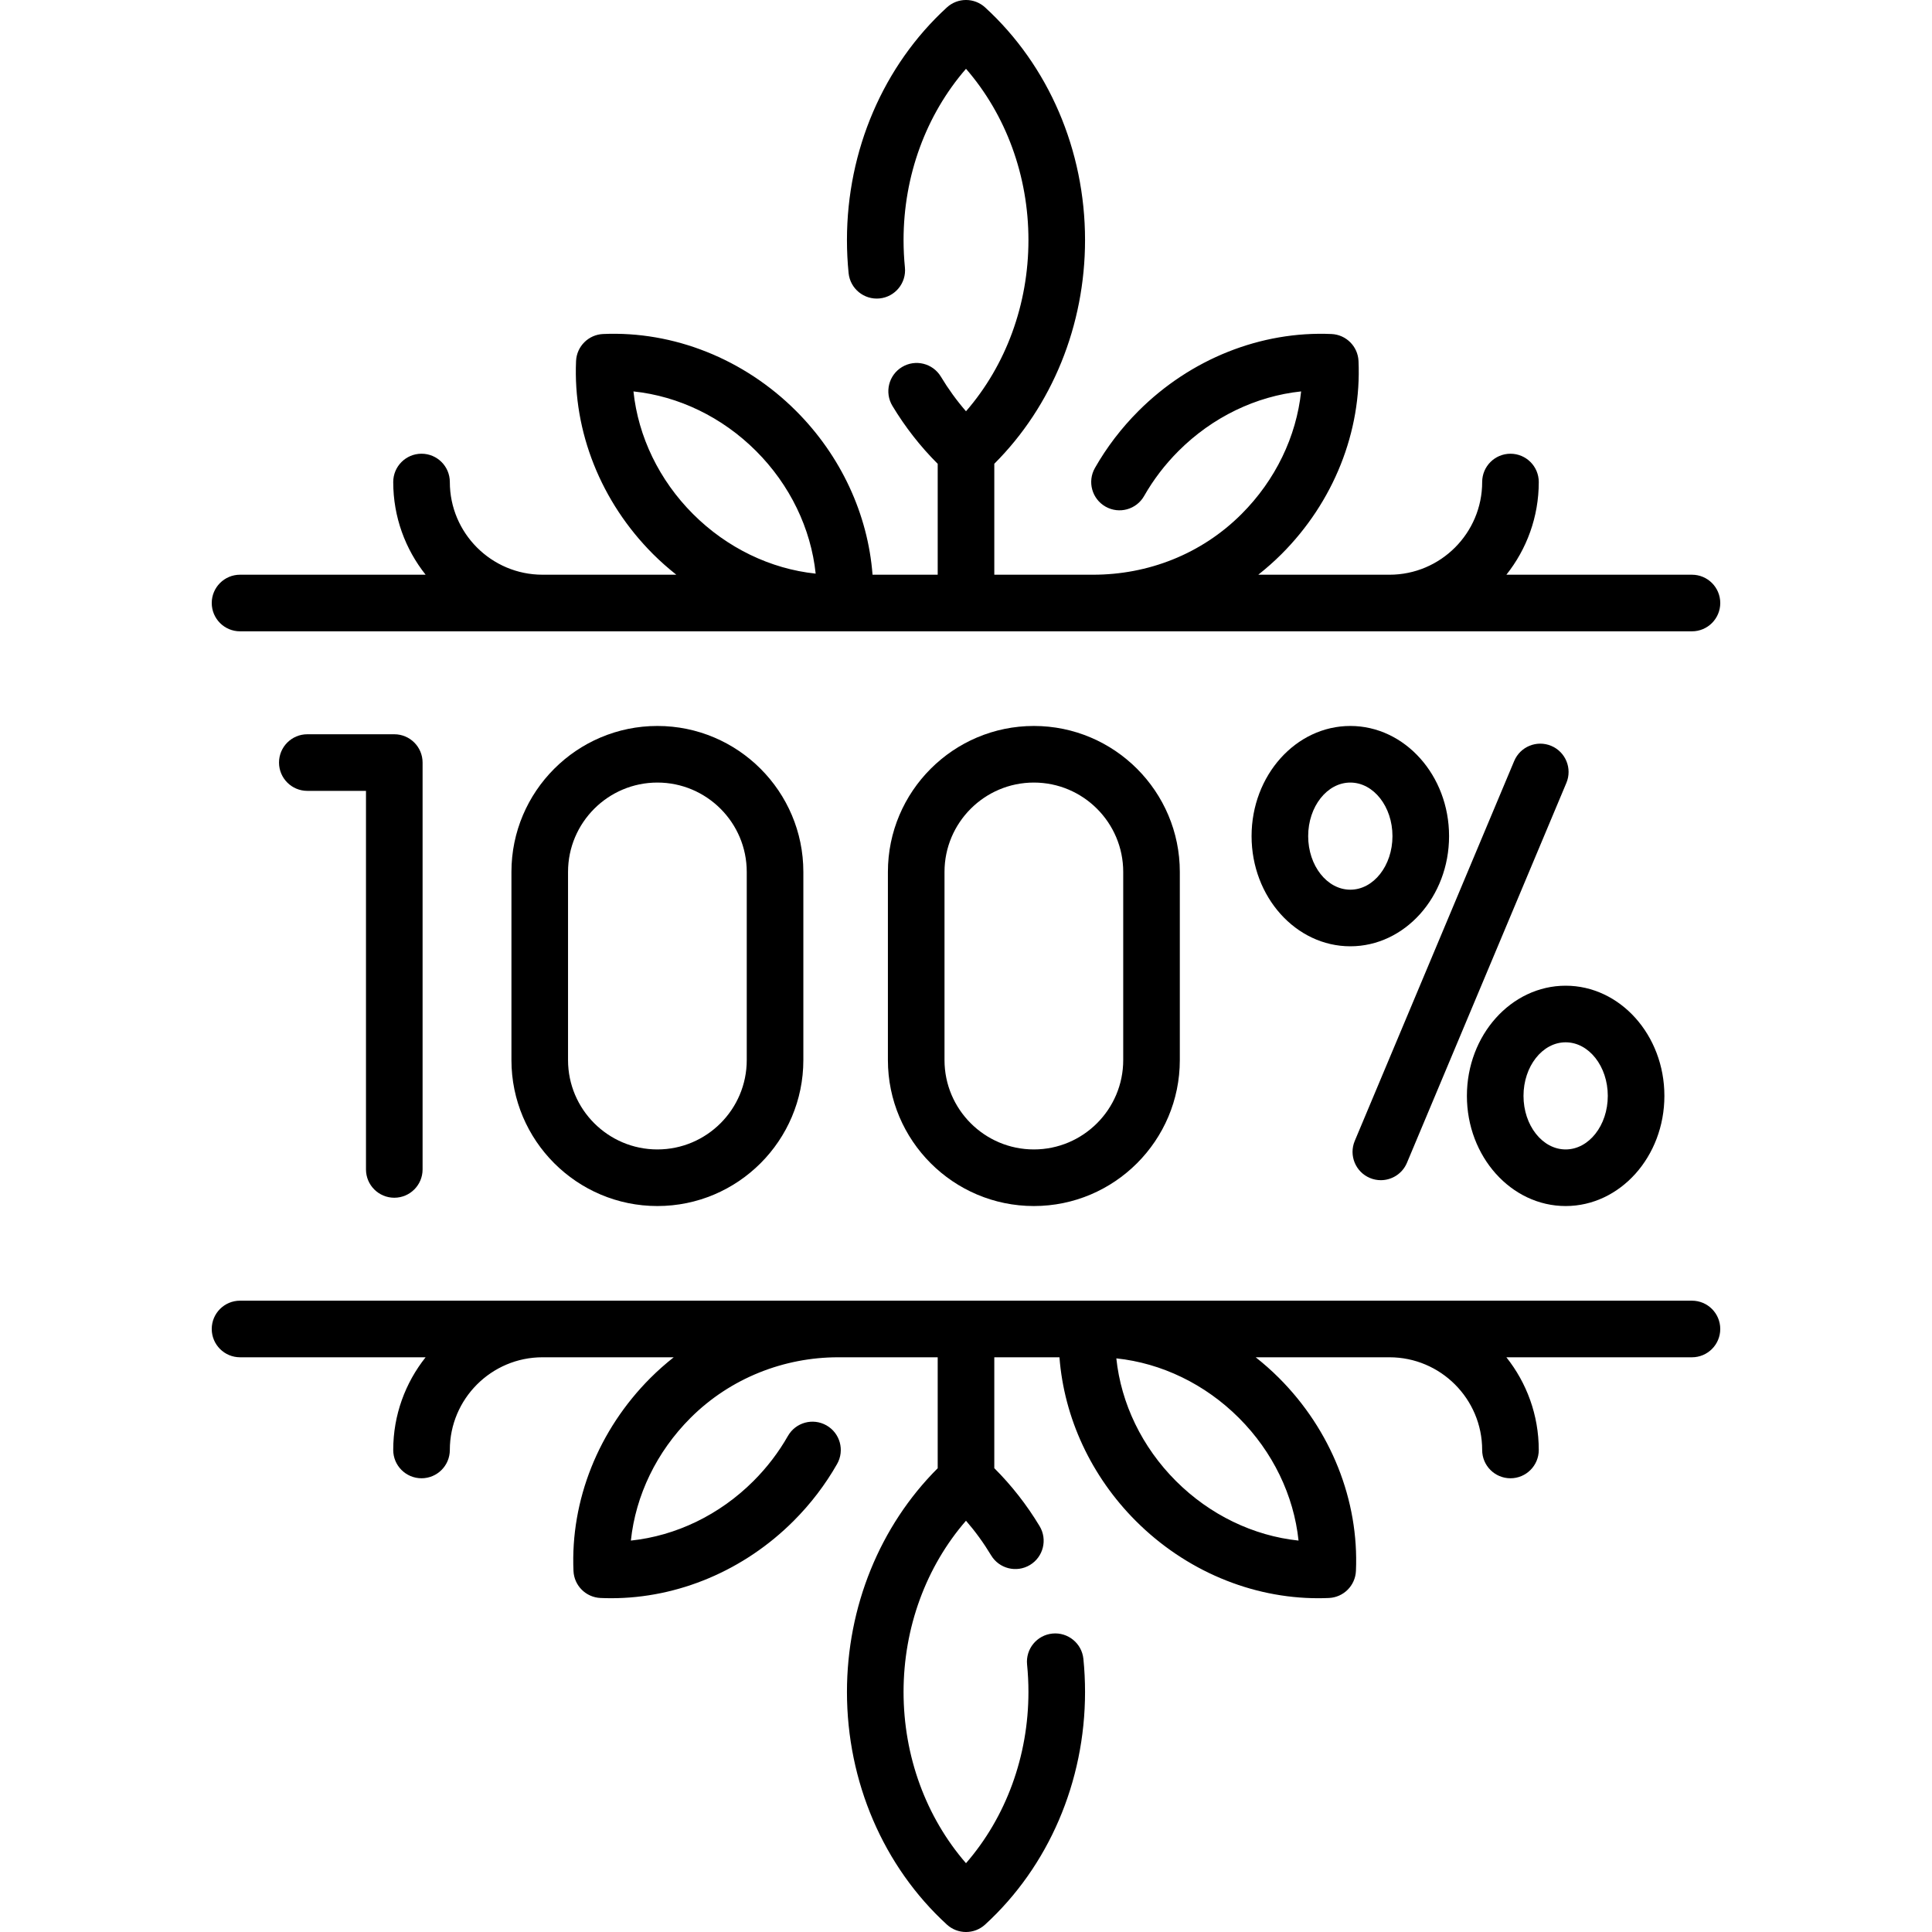
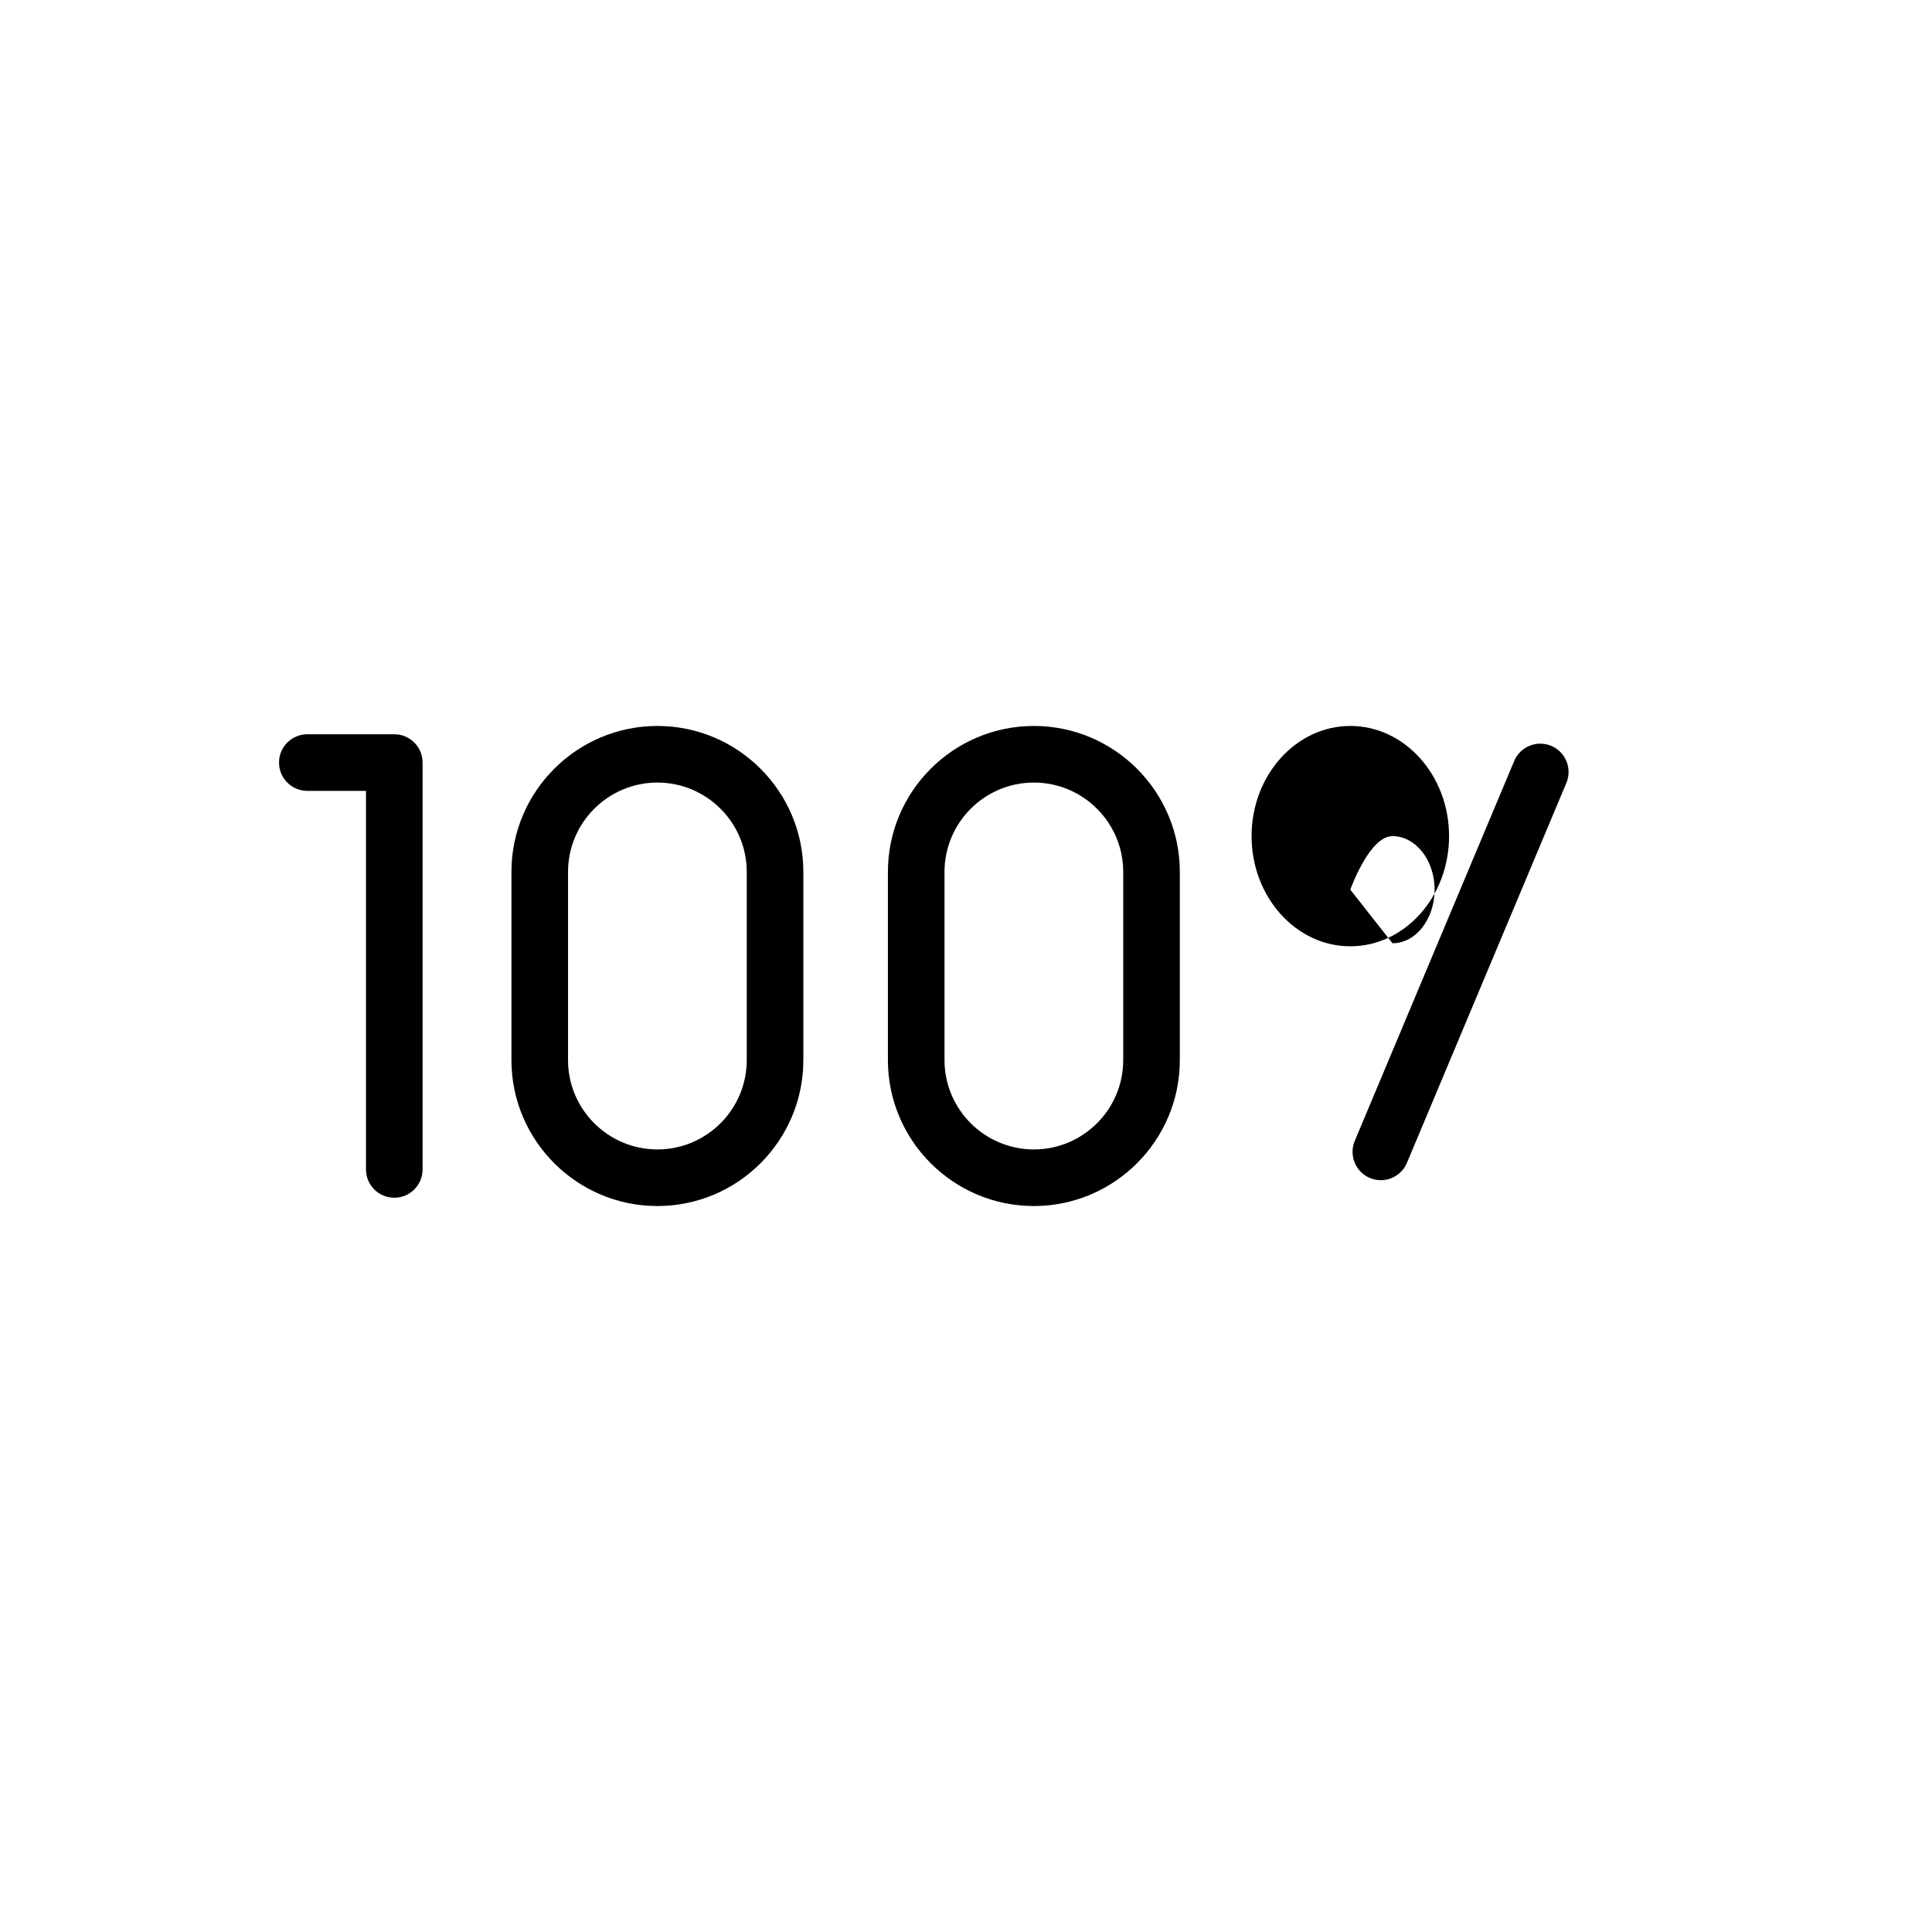
<svg xmlns="http://www.w3.org/2000/svg" id="Capa_1" height="512" viewBox="0 0 512 512" width="512">
  <g>
    <path d="m104.49 317.413c4.142 0 7.5-3.358 7.5-7.5v-107.826c0-4.142-3.358-7.5-7.5-7.5h-23.047c-4.142 0-7.5 3.358-7.5 7.5s3.358 7.5 7.5 7.5h15.547v100.325c0 4.143 3.358 7.501 7.5 7.501z" />
    <path d="m363.035 312.174c.948.398 1.932.586 2.899.586 2.931 0 5.714-1.729 6.919-4.6l42.252-100.68c1.603-3.819-.194-8.215-4.013-9.818-3.82-1.602-8.215.194-9.818 4.013l-42.252 100.68c-1.603 3.821.194 8.216 4.013 9.819z" />
-     <path d="m384.018 221.582c0-16.098-11.74-29.195-26.169-29.195s-26.169 13.097-26.169 29.195 11.74 29.195 26.169 29.195 26.169-13.097 26.169-29.195zm-26.169 14.195c-6.159 0-11.169-6.368-11.169-14.195s5.011-14.195 11.169-14.195 11.169 6.368 11.169 14.195-5.011 14.195-11.169 14.195z" />
-     <path d="m414.913 319.613c14.43 0 26.169-13.097 26.169-29.195s-11.74-29.195-26.169-29.195-26.169 13.097-26.169 29.195 11.739 29.195 26.169 29.195zm0-43.39c6.159 0 11.169 6.368 11.169 14.195s-5.011 14.195-11.169 14.195-11.169-6.368-11.169-14.195 5.01-14.195 11.169-14.195z" />
+     <path d="m384.018 221.582c0-16.098-11.74-29.195-26.169-29.195s-26.169 13.097-26.169 29.195 11.74 29.195 26.169 29.195 26.169-13.097 26.169-29.195zm-26.169 14.195s5.011-14.195 11.169-14.195 11.169 6.368 11.169 14.195-5.011 14.195-11.169 14.195z" />
    <path d="m235.304 231.067v49.865c0 21.328 17.352 38.68 38.68 38.68 21.329 0 38.681-17.352 38.681-38.68v-49.865c0-21.328-17.352-38.68-38.681-38.68-21.328 0-38.68 17.352-38.68 38.68zm62.361 0v49.865c0 13.058-10.623 23.68-23.681 23.68-13.057 0-23.68-10.623-23.68-23.68v-49.865c0-13.058 10.623-23.68 23.68-23.68 13.058 0 23.681 10.623 23.681 23.68z" />
    <path d="m135.536 231.067v49.865c0 21.328 17.352 38.68 38.68 38.68 21.329 0 38.681-17.352 38.681-38.68v-49.865c0-21.328-17.352-38.68-38.681-38.68-21.328 0-38.68 17.352-38.68 38.68zm62.36 0v49.865c0 13.058-10.623 23.68-23.681 23.68-13.057 0-23.68-10.623-23.68-23.68v-49.865c0-13.058 10.623-23.68 23.68-23.68 13.058 0 23.681 10.623 23.681 23.68z" />
-     <path d="m63.613 167.307h384.774c4.142 0 7.5-3.358 7.5-7.5 0-4.143-3.358-7.5-7.5-7.5h-49.18c5.366-6.754 8.584-15.288 8.584-24.564 0-4.143-3.358-7.5-7.5-7.5s-7.5 3.357-7.5 7.5c0 13.545-11.02 24.564-24.565 24.564h-34.773c2.142-1.698 4.211-3.513 6.171-5.473 13.792-13.792 21.226-32.437 20.397-51.154-.172-3.881-3.279-6.989-7.161-7.161-18.719-.828-37.363 6.605-51.154 20.397-4.535 4.535-8.419 9.62-11.544 15.113-2.048 3.601-.79 8.18 2.811 10.228 3.599 2.048 8.179.791 10.228-2.811 2.461-4.326 5.527-8.338 9.113-11.924 8.984-8.984 20.526-14.533 32.497-15.792-1.259 11.97-6.808 23.513-15.792 32.497-10.684 10.685-24.83 16.079-39.349 16.079h-26.17v-29.404c15.315-15.292 24.048-36.696 24.048-59.29 0-23.773-9.653-46.242-26.485-61.646-2.866-2.623-7.261-2.623-10.127 0-16.832 15.403-26.485 37.873-26.485 61.646 0 2.922.146 5.871.436 8.761.412 4.123 4.095 7.124 8.209 6.717 4.122-.412 7.129-4.087 6.717-8.209-.24-2.397-.361-4.843-.361-7.269 0-17.025 5.959-33.19 16.548-45.381 10.589 12.191 16.548 28.356 16.548 45.381 0 17.026-5.958 33.189-16.547 45.38-2.46-2.833-4.687-5.901-6.657-9.173-2.136-3.548-6.743-4.694-10.293-2.558-3.549 2.137-4.694 6.745-2.557 10.294 3.397 5.643 7.43 10.793 12.006 15.362v29.388h-17.269c-1.227-16.027-8.374-31.51-20.255-43.391-13.792-13.792-32.438-21.224-51.154-20.397-3.881.172-6.989 3.279-7.161 7.161-.829 18.717 6.605 37.362 20.397 51.154 1.96 1.96 4.028 3.774 6.171 5.473h-35.455c-13.545 0-24.565-11.02-24.565-24.564 0-4.143-3.358-7.5-7.5-7.5s-7.5 3.357-7.5 7.5c0 9.276 3.217 17.811 8.584 24.564h-49.18c-4.142 0-7.5 3.357-7.5 7.5 0 4.143 3.358 7.502 7.5 7.502zm104.26-63.577c11.97 1.259 23.513 6.808 32.497 15.792s14.534 20.526 15.792 32.497c-11.969-1.259-23.513-6.809-32.497-15.792-8.984-8.984-14.534-20.527-15.792-32.497z" />
-     <path d="m448.387 344.693h-384.774c-4.142 0-7.5 3.358-7.5 7.5 0 4.143 3.358 7.5 7.5 7.5h49.18c-5.366 6.754-8.584 15.288-8.584 24.564 0 4.143 3.358 7.5 7.5 7.5s7.5-3.357 7.5-7.5c0-13.545 11.02-24.564 24.565-24.564h34.771c-2.142 1.698-4.209 3.513-6.169 5.473-13.792 13.792-21.226 32.437-20.397 51.154.172 3.881 3.279 6.989 7.161 7.161.945.042 1.889.062 2.833.062 17.754 0 35.226-7.364 48.321-20.459 4.535-4.535 8.419-9.62 11.544-15.113 2.048-3.601.79-8.18-2.811-10.228s-8.179-.791-10.228 2.811c-2.461 4.326-5.527 8.338-9.113 11.924-8.984 8.984-20.526 14.533-32.497 15.792 1.259-11.97 6.808-23.513 15.792-32.497 10.624-10.624 24.892-16.079 39.105-16.079h26.414v29.404c-15.315 15.292-24.048 36.696-24.048 59.29 0 23.773 9.653 46.242 26.485 61.646 1.433 1.31 3.248 1.966 5.063 1.966s3.63-.656 5.063-1.967c16.832-15.403 26.485-37.873 26.485-61.646 0-2.922-.146-5.871-.436-8.761-.412-4.122-4.094-7.124-8.209-6.717-4.122.412-7.129 4.087-6.717 8.209.24 2.397.361 4.843.361 7.269 0 17.025-5.959 33.19-16.548 45.381-10.589-12.191-16.548-28.356-16.548-45.381 0-17.026 5.958-33.189 16.547-45.38 2.46 2.833 4.687 5.901 6.657 9.173 2.136 3.548 6.744 4.694 10.293 2.558 3.549-2.137 4.694-6.745 2.557-10.294-3.397-5.643-7.43-10.793-12.006-15.362v-29.388h17.269c1.227 16.027 8.374 31.51 20.255 43.391 13.096 13.097 30.566 20.459 48.321 20.459.943 0 1.889-.021 2.833-.062 3.881-.172 6.989-3.279 7.161-7.161.829-18.717-6.605-37.362-20.397-51.154-1.959-1.959-4.026-3.775-6.168-5.473h35.452c13.545 0 24.565 11.02 24.565 24.564 0 4.143 3.358 7.5 7.5 7.5s7.5-3.357 7.5-7.5c0-9.276-3.217-17.811-8.584-24.564h49.18c4.142 0 7.5-3.357 7.5-7.5.001-4.142-3.357-7.501-7.499-7.501zm-104.26 63.577c-11.97-1.259-23.513-6.808-32.497-15.792s-14.534-20.526-15.792-32.497c11.969 1.259 23.513 6.809 32.497 15.792 8.984 8.984 14.534 20.527 15.792 32.497z" />
  </g>
</svg>